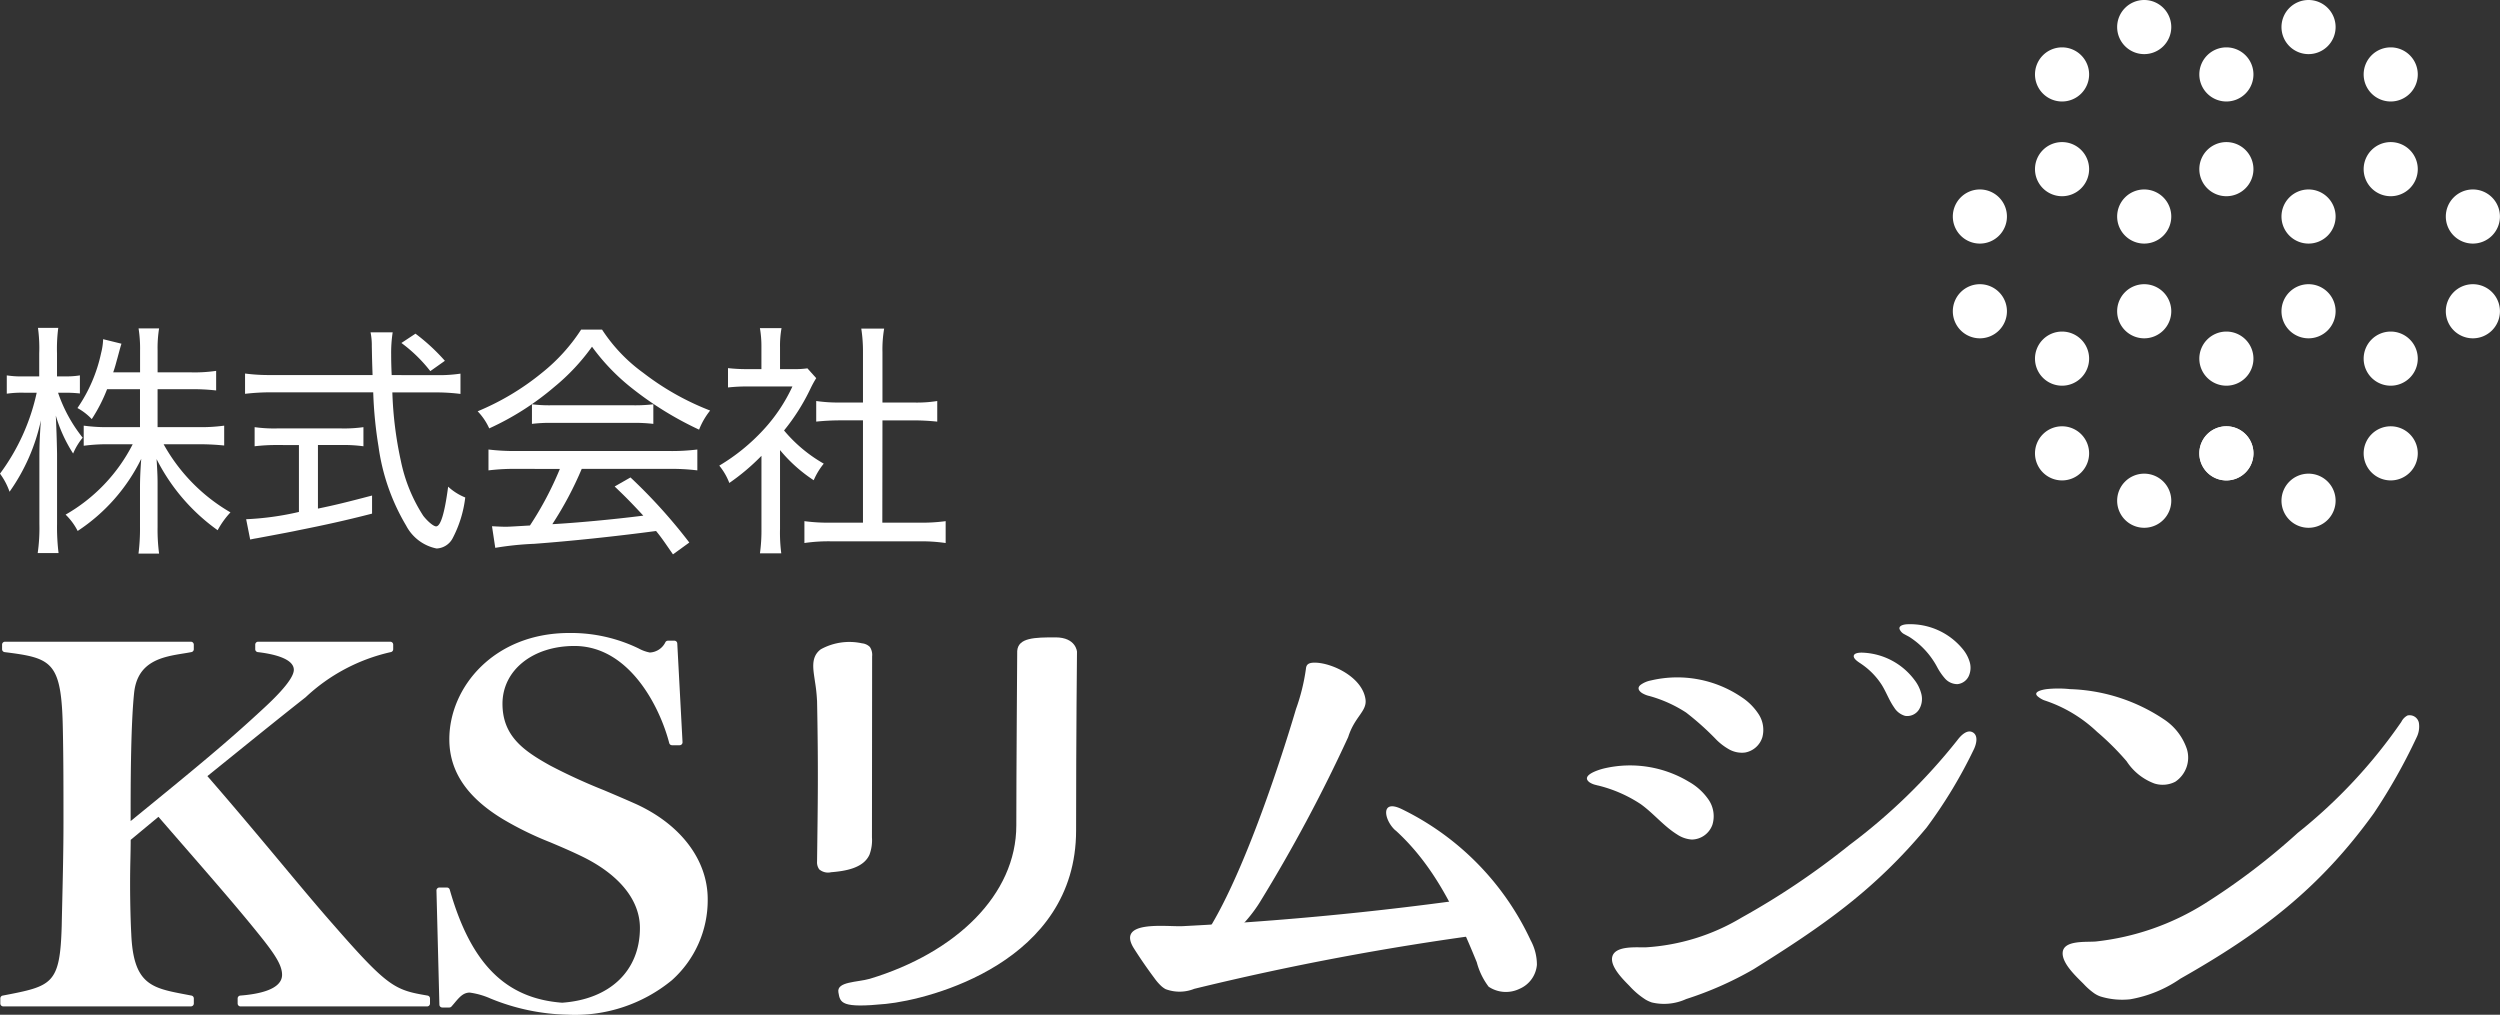
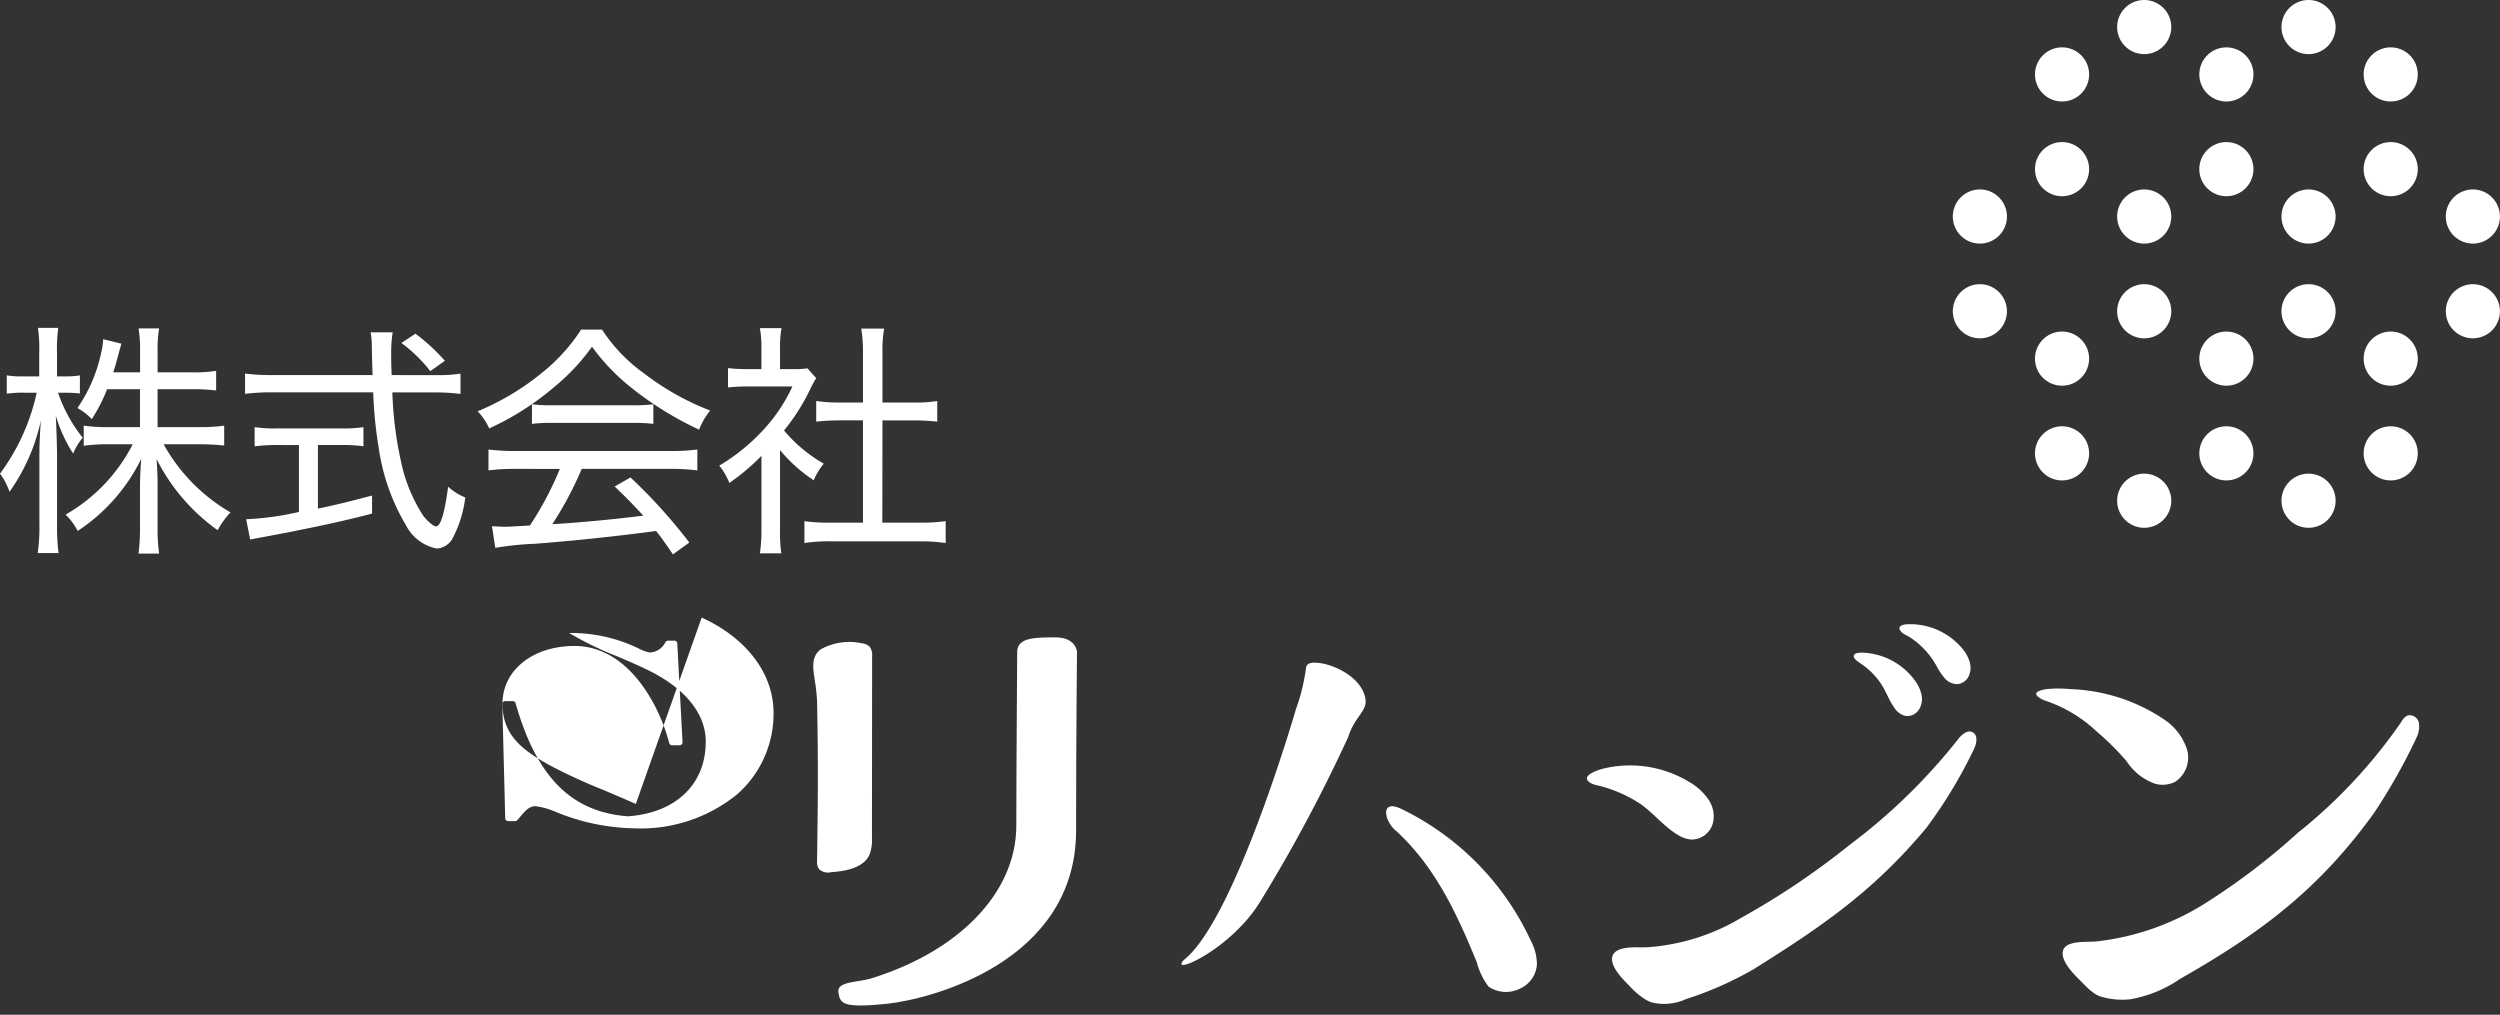
<svg xmlns="http://www.w3.org/2000/svg" width="147.826" height="60" viewBox="0 0 147.826 60">
  <rect x="0" y="0" width="147.826" height="60" fill="#333333" stroke="none" />
  <defs>
    <clipPath id="a">
      <rect width="147.826" height="60" fill="#fff" />
    </clipPath>
  </defs>
  <g transform="translate(-37 -5319)">
    <g transform="translate(37 5319)">
      <g clip-path="url(#a)">
-         <path d="M25.427,352.844c-1.922-.326-2.331-.483-5.5-4.111-.919-1.04-1.978-2.306-3.2-3.773-1.291-1.545-2.749-3.29-4.319-5.093l1.53-1.235c1.454-1.175,2.827-2.284,4.277-3.427a10.807,10.807,0,0,1,5.033-2.67.171.171,0,0,0,.147-.17v-.274a.172.172,0,0,0-.171-.171H15.408a.172.172,0,0,0-.171.171v.274a.172.172,0,0,0,.152.17c.8.092,2.13.35,2.13,1.046,0,.642-1.416,1.94-1.95,2.429-1.975,1.827-3.713,3.268-7.7,6.516v-.037c0-1.494-.012-5.462.207-7.552.2-1.88,1.7-2.125,2.911-2.321.168-.027.327-.053.478-.083a.171.171,0,0,0,.139-.168v-.274a.172.172,0,0,0-.171-.171H.439a.171.171,0,0,0-.171.171v.274a.172.172,0,0,0,.15.17c2.841.357,3.378.554,3.445,4.668.035,1.7.035,3.5.035,5.409,0,1.585-.038,3.2-.071,4.625-.012.519-.024,1.017-.033,1.483-.1,3.473-.552,3.56-3.491,4.124a.171.171,0,0,0-.139.168v.3a.171.171,0,0,0,.171.171h11.1a.172.172,0,0,0,.171-.171v-.3a.171.171,0,0,0-.139-.168l-.37-.071c-1.977-.375-3.066-.582-3.19-3.571-.032-.587-.069-1.718-.069-2.971,0-.625.01-1.067.019-1.495.008-.355.015-.692.016-1.1l1.641-1.362q.724.835,1.389,1.6c1.981,2.278,3.546,4.078,4.821,5.687.716.917,1.1,1.515,1.1,2.054,0,.859-1.343,1.142-2.469,1.228a.172.172,0,0,0-.158.171v.3a.171.171,0,0,0,.171.171H25.4a.171.171,0,0,0,.171-.171v-.3a.171.171,0,0,0-.143-.169" transform="translate(-0.145 -293.975)" fill="#fff" />
-         <path d="M237.537,337.509c-.594-.266-1.253-.546-1.89-.816a33.427,33.427,0,0,1-3.178-1.458c-1.541-.859-2.816-1.727-2.816-3.651,0-1.98,1.789-3.417,4.253-3.417,3.252,0,5.055,3.609,5.607,5.741a.171.171,0,0,0,.166.128h.449a.172.172,0,0,0,.171-.181l-.311-5.839a.171.171,0,0,0-.171-.162h-.38a.171.171,0,0,0-.152.093,1.082,1.082,0,0,1-.919.607,2.254,2.254,0,0,1-.657-.238,9.17,9.17,0,0,0-4.114-.917c-4.435,0-7.085,3.195-7.085,6.284,0,1.9,1.045,3.445,3.192,4.738a19.329,19.329,0,0,0,2.777,1.355c.64.271,1.3.55,2.007.9,2.124,1.072,3.294,2.551,3.294,4.165,0,2.524-1.762,4.217-4.6,4.42-3.354-.253-5.4-2.316-6.646-6.687a.172.172,0,0,0-.165-.124h-.449a.172.172,0,0,0-.171.176l.173,6.751a.171.171,0,0,0,.171.167h.415a.171.171,0,0,0,.128-.057c.063-.071.124-.142.183-.213.288-.342.516-.612.9-.612a4.592,4.592,0,0,1,1.237.356,12.686,12.686,0,0,0,4.571.952,9.021,9.021,0,0,0,6.143-2.039,6.348,6.348,0,0,0,2.118-4.792c0-2.312-1.588-4.416-4.25-5.63" transform="translate(-199.941 -289.97)" fill="#fff" />
+         <path d="M237.537,337.509c-.594-.266-1.253-.546-1.89-.816a33.427,33.427,0,0,1-3.178-1.458c-1.541-.859-2.816-1.727-2.816-3.651,0-1.98,1.789-3.417,4.253-3.417,3.252,0,5.055,3.609,5.607,5.741a.171.171,0,0,0,.166.128h.449a.172.172,0,0,0,.171-.181l-.311-5.839a.171.171,0,0,0-.171-.162h-.38a.171.171,0,0,0-.152.093,1.082,1.082,0,0,1-.919.607,2.254,2.254,0,0,1-.657-.238,9.17,9.17,0,0,0-4.114-.917a19.329,19.329,0,0,0,2.777,1.355c.64.271,1.3.55,2.007.9,2.124,1.072,3.294,2.551,3.294,4.165,0,2.524-1.762,4.217-4.6,4.42-3.354-.253-5.4-2.316-6.646-6.687a.172.172,0,0,0-.165-.124h-.449a.172.172,0,0,0-.171.176l.173,6.751a.171.171,0,0,0,.171.167h.415a.171.171,0,0,0,.128-.057c.063-.071.124-.142.183-.213.288-.342.516-.612.9-.612a4.592,4.592,0,0,1,1.237.356,12.686,12.686,0,0,0,4.571.952,9.021,9.021,0,0,0,6.143-2.039,6.348,6.348,0,0,0,2.118-4.792c0-2.312-1.588-4.416-4.25-5.63" transform="translate(-199.941 -289.97)" fill="#fff" />
        <path d="M1055.8,26.1a1.6,1.6,0,1,1-1.6-1.6,1.6,1.6,0,0,1,1.6,1.6" transform="translate(-932.27 -21.699)" fill="#fff" />
        <path d="M1098.3,1.6a1.6,1.6,0,1,1-1.6-1.6,1.6,1.6,0,0,1,1.6,1.6" transform="translate(-969.912)" fill="#fff" />
        <path d="M1140.8,26.1a1.6,1.6,0,1,1-1.6-1.6,1.6,1.6,0,0,1,1.6,1.6" transform="translate(-1007.553 -21.699)" fill="#fff" />
        <path d="M1225.8,26.1a1.6,1.6,0,1,1-1.6-1.6,1.6,1.6,0,0,1,1.6,1.6" transform="translate(-1082.836 -21.699)" fill="#fff" />
        <path d="M1183.3,1.6a1.6,1.6,0,1,1-1.6-1.6,1.6,1.6,0,0,1,1.6,1.6" transform="translate(-1045.195)" fill="#fff" />
        <path d="M1140.8,75.1a1.6,1.6,0,1,1-1.6-1.6,1.6,1.6,0,0,1,1.6,1.6" transform="translate(-1007.553 -65.098)" fill="#fff" />
        <path d="M1183.3,99.6a1.6,1.6,0,1,1-1.6-1.6,1.6,1.6,0,0,1,1.6,1.6" transform="translate(-1045.195 -86.797)" fill="#fff" />
        <path d="M1268.3,99.6a1.6,1.6,0,1,1-1.6-1.6,1.6,1.6,0,0,1,1.6,1.6" transform="translate(-1120.478 -86.797)" fill="#fff" />
        <path d="M1225.8,75.1a1.6,1.6,0,1,1-1.6-1.6,1.6,1.6,0,0,1,1.6,1.6" transform="translate(-1082.836 -65.098)" fill="#fff" />
        <path d="M1268.3,148.6a1.6,1.6,0,1,1-1.6-1.6,1.6,1.6,0,0,1,1.6,1.6" transform="translate(-1120.478 -130.195)" fill="#fff" />
        <path d="M1098.3,246.6a1.6,1.6,0,1,1-1.6-1.6,1.6,1.6,0,0,1,1.6,1.6" transform="translate(-969.912 -216.992)" fill="#fff" />
        <path d="M1055.8,222.1a1.6,1.6,0,1,1-1.6-1.6,1.6,1.6,0,0,1,1.6,1.6" transform="translate(-932.27 -195.293)" fill="#fff" />
-         <path d="M1140.8,222.1a1.6,1.6,0,1,1-1.6-1.6,1.6,1.6,0,0,1,1.6,1.6" transform="translate(-1007.553 -195.293)" fill="#fff" />
        <path d="M1140.8,173.1a1.6,1.6,0,1,1-1.6-1.6,1.6,1.6,0,0,1,1.6,1.6" transform="translate(-1007.553 -151.894)" fill="#fff" />
        <path d="M1225.8,173.1a1.6,1.6,0,1,1-1.6-1.6,1.6,1.6,0,0,1,1.6,1.6" transform="translate(-1082.836 -151.894)" fill="#fff" />
        <path d="M1183.3,246.6a1.6,1.6,0,1,1-1.6-1.6,1.6,1.6,0,0,1,1.6,1.6" transform="translate(-1045.195 -216.992)" fill="#fff" />
        <path d="M1183.3,148.6a1.6,1.6,0,1,1-1.6-1.6,1.6,1.6,0,0,1,1.6,1.6" transform="translate(-1045.195 -130.195)" fill="#fff" />
        <path d="M1140.8,222.1a1.6,1.6,0,1,1-1.6-1.6,1.6,1.6,0,0,1,1.6,1.6" transform="translate(-1007.553 -195.293)" fill="#fff" />
        <path d="M1225.8,222.1a1.6,1.6,0,1,1-1.6-1.6,1.6,1.6,0,0,1,1.6,1.6" transform="translate(-1082.836 -195.293)" fill="#fff" />
        <path d="M1013.3,99.6a1.6,1.6,0,1,1-1.6-1.6,1.6,1.6,0,0,1,1.6,1.6" transform="translate(-894.629 -86.797)" fill="#fff" />
        <path d="M1098.3,99.6a1.6,1.6,0,1,1-1.6-1.6,1.6,1.6,0,0,1,1.6,1.6" transform="translate(-969.912 -86.797)" fill="#fff" />
        <path d="M1055.8,173.1a1.6,1.6,0,1,1-1.6-1.6,1.6,1.6,0,0,1,1.6,1.6" transform="translate(-932.27 -151.894)" fill="#fff" />
        <path d="M1055.8,75.1a1.6,1.6,0,1,1-1.6-1.6,1.6,1.6,0,0,1,1.6,1.6" transform="translate(-932.27 -65.098)" fill="#fff" />
        <path d="M1013.3,148.6a1.6,1.6,0,1,1-1.6-1.6,1.6,1.6,0,0,1,1.6,1.6" transform="translate(-894.629 -130.195)" fill="#fff" />
        <path d="M1098.3,148.6a1.6,1.6,0,1,1-1.6-1.6,1.6,1.6,0,0,1,1.6,1.6" transform="translate(-969.912 -130.195)" fill="#fff" />
        <path d="M3.433,173.424a8.8,8.8,0,0,0,1.456,2.66,3.742,3.742,0,0,0-.565.936A8.588,8.588,0,0,1,3.3,174.777c.03.624.059,1.382.074,2.274v4.132a12.483,12.483,0,0,0,.089,1.724H2.229a10.391,10.391,0,0,0,.1-1.724v-3.849c0-.773.015-1.263.089-2.274A11.458,11.458,0,0,1,.565,179.28,4.041,4.041,0,0,0,0,178.21a12.441,12.441,0,0,0,2.17-4.786H1.412a6.007,6.007,0,0,0-1.011.059V172.4a5.677,5.677,0,0,0,1.011.059h.907v-1.352a8.805,8.805,0,0,0-.074-1.516h1.2a9.488,9.488,0,0,0-.074,1.5v1.367h.476a4.76,4.76,0,0,0,.877-.059v1.07a7.959,7.959,0,0,0-.862-.045Zm2.9-.208a9.489,9.489,0,0,1-.907,1.769,3.392,3.392,0,0,0-.847-.654,9.032,9.032,0,0,0,1.4-3.255,3.728,3.728,0,0,0,.119-.817l1.085.268c-.045.134-.045.134-.238.847-.089.312-.134.52-.253.847h1.59v-1.278a7.53,7.53,0,0,0-.089-1.323H9.408a7.238,7.238,0,0,0-.089,1.308v1.293h2.006a8.718,8.718,0,0,0,1.456-.089v1.159a11.976,11.976,0,0,0-1.456-.074H9.318v2.244h2.467a10.118,10.118,0,0,0,1.471-.089v1.174a14.508,14.508,0,0,0-1.471-.074H9.675a10.589,10.589,0,0,0,3.953,4.028,4.955,4.955,0,0,0-.758,1.055,11.536,11.536,0,0,1-3.611-4.206c.059.951.059,1.144.059,1.605v2.408a10.841,10.841,0,0,0,.089,1.575H8.189a11.641,11.641,0,0,0,.089-1.59v-2.319c0-.55.03-1.144.074-1.694a10.778,10.778,0,0,1-3.76,4.265,3.622,3.622,0,0,0-.713-.966,10.045,10.045,0,0,0,3.968-4.161H6.45a10.566,10.566,0,0,0-1.5.089v-1.189a10.2,10.2,0,0,0,1.486.089H8.278v-2.244Z" transform="translate(0 -150.203)" fill="#fff" />
        <path d="M138.086,174.457a8.479,8.479,0,0,0,1.412-.089v1.2a11.488,11.488,0,0,0-1.561-.089H135.47a22.087,22.087,0,0,0,.505,4.057,9.457,9.457,0,0,0,1.323,3.24c.268.342.609.624.758.624.268,0,.505-.773.713-2.348a3.316,3.316,0,0,0,1.011.639,6.909,6.909,0,0,1-.743,2.408,1.128,1.128,0,0,1-.951.609,2.611,2.611,0,0,1-1.8-1.353,12.421,12.421,0,0,1-1.635-4.682,24.453,24.453,0,0,1-.312-3.2h-6.019a12.981,12.981,0,0,0-1.56.089v-1.2a11.041,11.041,0,0,0,1.56.089H134.3c-.03-.921-.03-.921-.045-1.724a3.805,3.805,0,0,0-.074-.8h1.308a7.938,7.938,0,0,0-.089,1.308c0,.223,0,.52.03,1.219Zm-9.408,4.132a11.14,11.14,0,0,0-1.352.074v-1.13a8.3,8.3,0,0,0,1.367.074h3.715a8.208,8.208,0,0,0,1.352-.074v1.13a8.685,8.685,0,0,0-1.338-.074h-1.352v3.76c1-.208,1.561-.342,3.2-.773v1.07c-1.62.416-2.779.669-4.488,1.011-.119.03-.892.178-2.333.446-.193.03-.238.045-.386.074l-.238-1.2a16.915,16.915,0,0,0,3.121-.431v-3.953Zm9.036-4.369a8.675,8.675,0,0,0-1.709-1.665l.832-.55a11.524,11.524,0,0,1,1.739,1.605Z" transform="translate(-112.27 -152.275)" fill="#fff" />
        <path d="M254.417,170.5a9.645,9.645,0,0,0,2.437,2.556,15.757,15.757,0,0,0,3.953,2.229,4.305,4.305,0,0,0-.654,1.129,19.914,19.914,0,0,1-3.953-2.437,12.392,12.392,0,0,1-2.378-2.467,12.372,12.372,0,0,1-2.229,2.378,16.319,16.319,0,0,1-3.849,2.452,3.557,3.557,0,0,0-.684-1.011,15.2,15.2,0,0,0,3.8-2.274,10.676,10.676,0,0,0,2.318-2.556Zm-5.038,8.234a12.5,12.5,0,0,0-1.679.089v-1.234a12.969,12.969,0,0,0,1.679.089h8.992a12.5,12.5,0,0,0,1.679-.089v1.234a12.5,12.5,0,0,0-1.679-.089h-5.157a20.753,20.753,0,0,1-1.739,3.27c1.352-.074,3.507-.268,5.38-.505-.743-.8-1.025-1.085-1.694-1.724l.936-.535a31.686,31.686,0,0,1,3.478,3.849l-.966.7c-.505-.728-.684-1-1-1.382-2.467.327-5.023.595-7.208.758a18.347,18.347,0,0,0-2.3.238l-.193-1.278c.3.015.55.03.773.03s.208,0,1.471-.074a19.628,19.628,0,0,0,1.769-3.344Zm.892-3.82a8.335,8.335,0,0,0,1.189.059H256.2a9.15,9.15,0,0,0,1.248-.059v1.159a9.7,9.7,0,0,0-1.248-.06h-4.756a8.907,8.907,0,0,0-1.174.06Z" transform="translate(-218.816 -151.009)" fill="#fff" />
        <path d="M375.587,181.595a9.45,9.45,0,0,0,.074,1.442H374.4a9.877,9.877,0,0,0,.089-1.456v-4.31a12.751,12.751,0,0,1-1.9,1.605,3.7,3.7,0,0,0-.594-1.025,11.635,11.635,0,0,0,2.616-2.125,9.841,9.841,0,0,0,1.709-2.556H373.7a10.1,10.1,0,0,0-1.189.059v-1.144a9.673,9.673,0,0,0,1.144.059h.832v-1.308a6.26,6.26,0,0,0-.089-1.115h1.278a5.884,5.884,0,0,0-.089,1.129v1.293h.788a5.1,5.1,0,0,0,.832-.045l.52.58a6.294,6.294,0,0,0-.327.594,12.181,12.181,0,0,1-1.575,2.5,8.609,8.609,0,0,0,2.348,1.962,4.115,4.115,0,0,0-.594.981,8.958,8.958,0,0,1-1.992-1.783Zm6.049-.372h2.14a10.605,10.605,0,0,0,1.605-.089v1.293a10.067,10.067,0,0,0-1.59-.1h-5.172a9.82,9.82,0,0,0-1.59.1v-1.293a10.65,10.65,0,0,0,1.59.089h1.873v-6.049h-1.338a14.049,14.049,0,0,0-1.427.074V174.03a9.063,9.063,0,0,0,1.427.089h1.338v-2.987a8.8,8.8,0,0,0-.1-1.382h1.352a7.309,7.309,0,0,0-.1,1.382v2.987h1.813a7.651,7.651,0,0,0,1.427-.089v1.219a13.819,13.819,0,0,0-1.427-.074h-1.813Z" transform="translate(-329.464 -150.318)" fill="#fff" />
        <path d="M1053.589,356.789c.035.015.071.028.106.041a8.255,8.255,0,0,1,3.1,1.856,15.734,15.734,0,0,1,1.747,1.738,3.353,3.353,0,0,0,1.645,1.318,1.625,1.625,0,0,0,1.235-.106,1.717,1.717,0,0,0,.684-1.935,3.4,3.4,0,0,0-1.316-1.727,10.564,10.564,0,0,0-5.6-1.813,6.519,6.519,0,0,0-1.372,0c-.312.042-.9.177-.465.482a1.271,1.271,0,0,0,.236.143" transform="translate(-932.796 -315.413)" fill="#fff" />
        <path d="M1068.781,386.345a3.943,3.943,0,0,1-.662-.577c-.406-.411-1.293-1.211-1.24-1.865.059-.734,1.362-.6,1.95-.646a15.2,15.2,0,0,0,6.462-2.249,39.554,39.554,0,0,0,5.486-4.173,30.563,30.563,0,0,0,6.127-6.566.844.844,0,0,1,.364-.377.557.557,0,0,1,.673.43,1.437,1.437,0,0,1-.139.876,34.009,34.009,0,0,1-2.519,4.467c-3.206,4.455-6.667,7.082-11.443,9.789a7.458,7.458,0,0,1-2.967,1.219,4.376,4.376,0,0,1-1.774-.171,1.6,1.6,0,0,1-.318-.158" transform="translate(-944.912 -327.585)" fill="#fff" />
-         <path d="M848.12,351.444l.036.011a7.81,7.81,0,0,1,2.168.976,16.415,16.415,0,0,1,1.8,1.616,3.509,3.509,0,0,0,.753.568,1.553,1.553,0,0,0,.934.183,1.312,1.312,0,0,0,1.026-.909,1.7,1.7,0,0,0-.21-1.341,3.43,3.43,0,0,0-1-1.012,6.776,6.776,0,0,0-5.383-1,1.518,1.518,0,0,0-.608.26c-.206.166-.124.347.087.486a1.522,1.522,0,0,0,.4.166" transform="translate(-750.627 -310.3)" fill="#fff" />
        <path d="M959.125,338.12c.049.035.1.064.127.086a4.3,4.3,0,0,1,1.243,1.272c.261.426.43.905.718,1.313a1.122,1.122,0,0,0,.652.5.826.826,0,0,0,.814-.364,1.2,1.2,0,0,0,.151-.907,2.226,2.226,0,0,0-.406-.845,4.024,4.024,0,0,0-3.122-1.624c-.13,0-.452.013-.475.192-.017.138.156.28.3.379" transform="translate(-849.214 -298.961)" fill="#fff" />
        <path d="M982.756,323.5c.1.058.2.106.271.147a4.773,4.773,0,0,1,1.652,1.786,3.52,3.52,0,0,0,.469.683.976.976,0,0,0,.735.328.83.83,0,0,0,.661-.465,1.189,1.189,0,0,0,.066-.825,2.138,2.138,0,0,0-.386-.746,4.023,4.023,0,0,0-3.262-1.506c-.166,0-.566.048-.506.285a.6.6,0,0,0,.3.313" transform="translate(-870.136 -285.991)" fill="#fff" />
        <path d="M821.5,397.054a8.021,8.021,0,0,1,2.53,1.1c.767.547,1.357,1.3,2.162,1.8a1.771,1.771,0,0,0,.872.3,1.315,1.315,0,0,0,1.213-.874,1.731,1.731,0,0,0-.223-1.479,3.488,3.488,0,0,0-1.154-1.057,6.745,6.745,0,0,0-5.047-.791c-.3.075-1.4.406-.837.82a1.128,1.128,0,0,0,.384.156l.1.028" transform="translate(-727.022 -350.611)" fill="#fff" />
        <path d="M835.8,394.239a4.622,4.622,0,0,1-.98-.826c-.35-.356-1.187-1.165-1.009-1.752.193-.637,1.425-.52,1.949-.528a12.476,12.476,0,0,0,5.688-1.759,45.123,45.123,0,0,0,6.377-4.291,34.389,34.389,0,0,0,6.382-6.2c.223-.3.584-.648.911-.465s.228.654.076.984a28.257,28.257,0,0,1-2.806,4.65c-3.1,3.719-6.127,5.81-10.233,8.376a20.431,20.431,0,0,1-3.984,1.762,3.144,3.144,0,0,1-2.03.2,1.967,1.967,0,0,1-.342-.153" transform="translate(-738.469 -335.115)" fill="#fff" />
        <path d="M617.859,345.5c-.141.477-3.656,12.488-6.624,14.82-.919.989,2.756-.565,4.522-3.462a92.254,92.254,0,0,0,5.193-9.715c.38-1.212,1.12-1.522,1.024-2.226-.177-1.3-1.925-2.134-2.932-2.173-.459-.018-.572.12-.592.371a11.754,11.754,0,0,1-.592,2.385" transform="translate(-541.231 -303.56)" fill="#fff" />
-         <path d="M586.4,471.173a3.1,3.1,0,0,1-.428-.49q-.633-.847-1.2-1.74c-1.095-1.721,1.932-1.282,2.875-1.329q2.692-.136,5.379-.348,5.2-.409,10.374-1.1a1.307,1.307,0,0,1,.694.033,1.185,1.185,0,0,1,.391.321,6.752,6.752,0,0,1,1.041,1.565,163.233,163.233,0,0,0-17.191,3.234,2.341,2.341,0,0,1-1.7.018,1.323,1.323,0,0,1-.237-.167" transform="translate(-517.715 -412.85)" fill="#fff" />
        <path d="M717.551,418.43c2.322,2.114,3.616,4.888,4.805,7.8a4.143,4.143,0,0,0,.7,1.444,1.839,1.839,0,0,0,1.826.126,1.7,1.7,0,0,0,1.029-1.424,3.027,3.027,0,0,0-.368-1.442,16.244,16.244,0,0,0-7.625-7.762c-1.283-.619-1.043.653-.385,1.25l.015.013" transform="translate(-635.033 -369.33)" fill="#fff" />
        <path d="M420.865,335.592a9.42,9.42,0,0,0-.114-1.072c-.1-.739-.292-1.48.336-1.952a3.5,3.5,0,0,1,2.442-.354.765.765,0,0,1,.463.216.852.852,0,0,1,.132.559l-.01,10.7a2.46,2.46,0,0,1-.147,1.025c-.359.789-1.4.965-2.269,1.035a.8.8,0,0,1-.7-.168.708.708,0,0,1-.13-.465c.045-3.533.08-5.379,0-9.527" transform="translate(-372.555 -294.174)" fill="#fff" />
        <path d="M444.166,330.475s-.053,7.345-.053,10.315c0,4.1-3.579,7.531-8.666,9.068-.742.212-1.961.159-1.855.795s.159.954,2.808.689,11.248-2.484,11.248-10.256c0-5.671.053-10.569.053-10.569s-.053-.848-1.272-.848-2.21.012-2.263.807" transform="translate(-384.018 -291.981)" fill="#fff" />
      </g>
    </g>
  </g>
</svg>